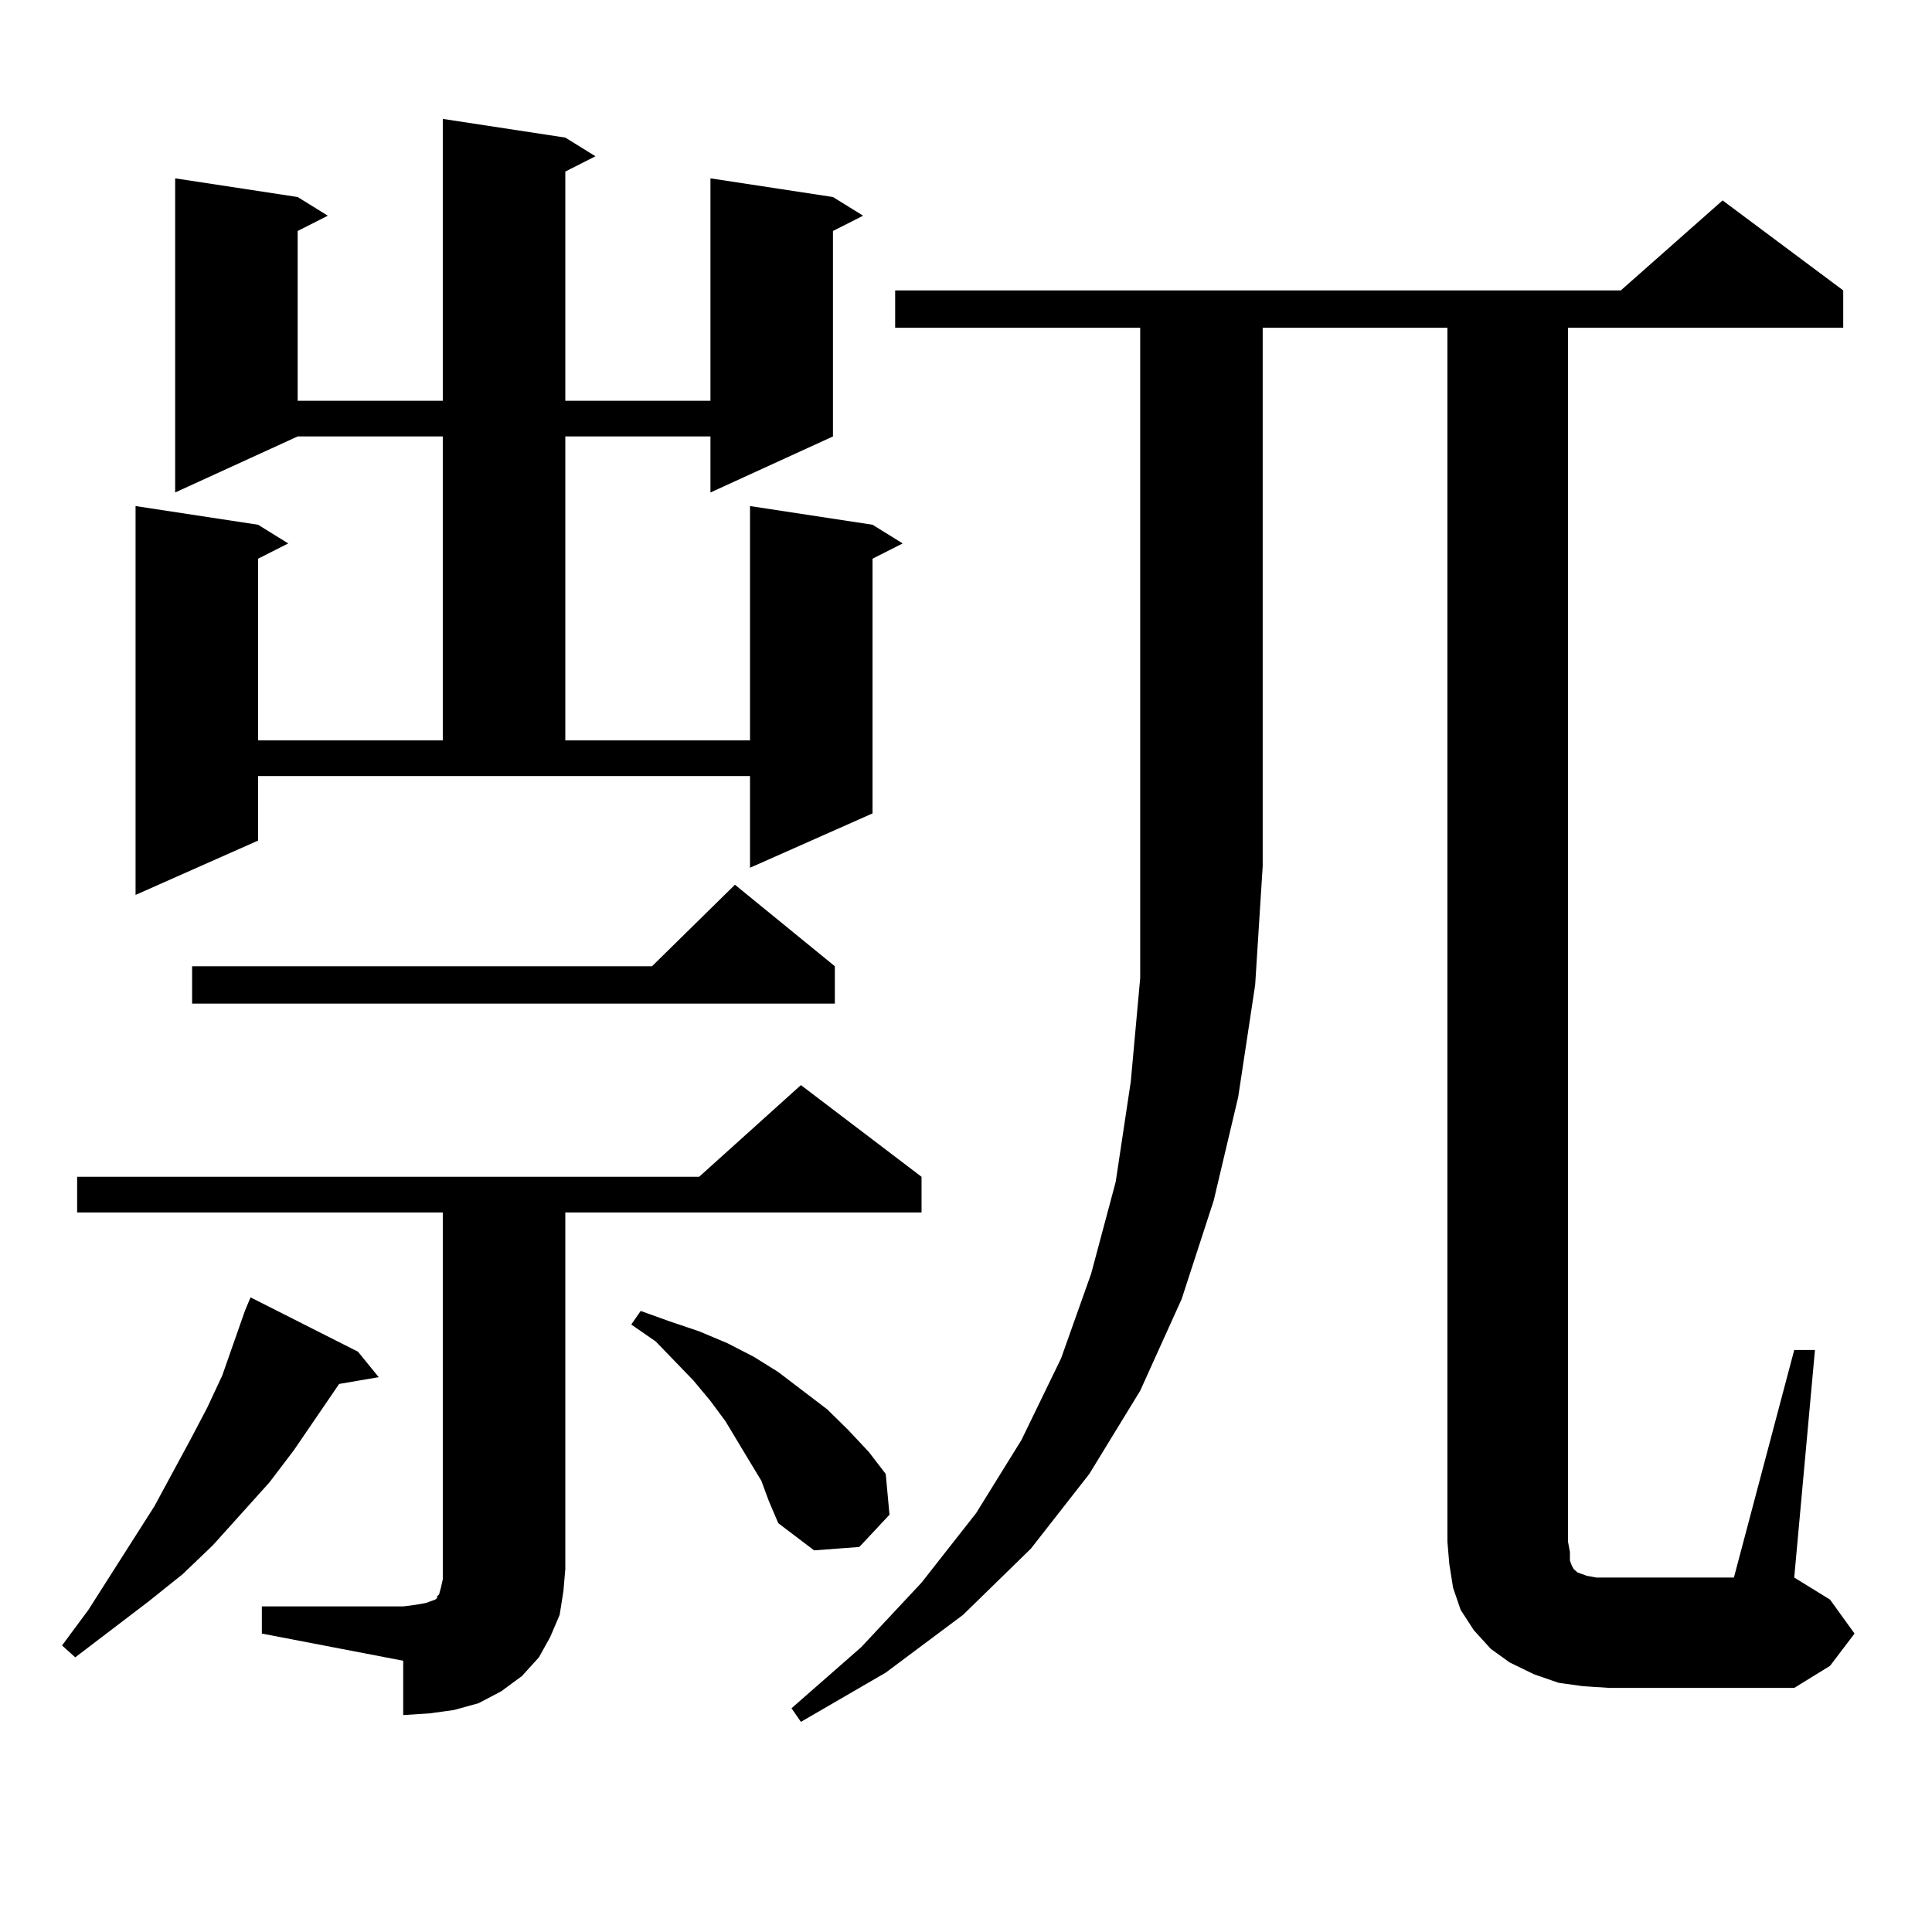
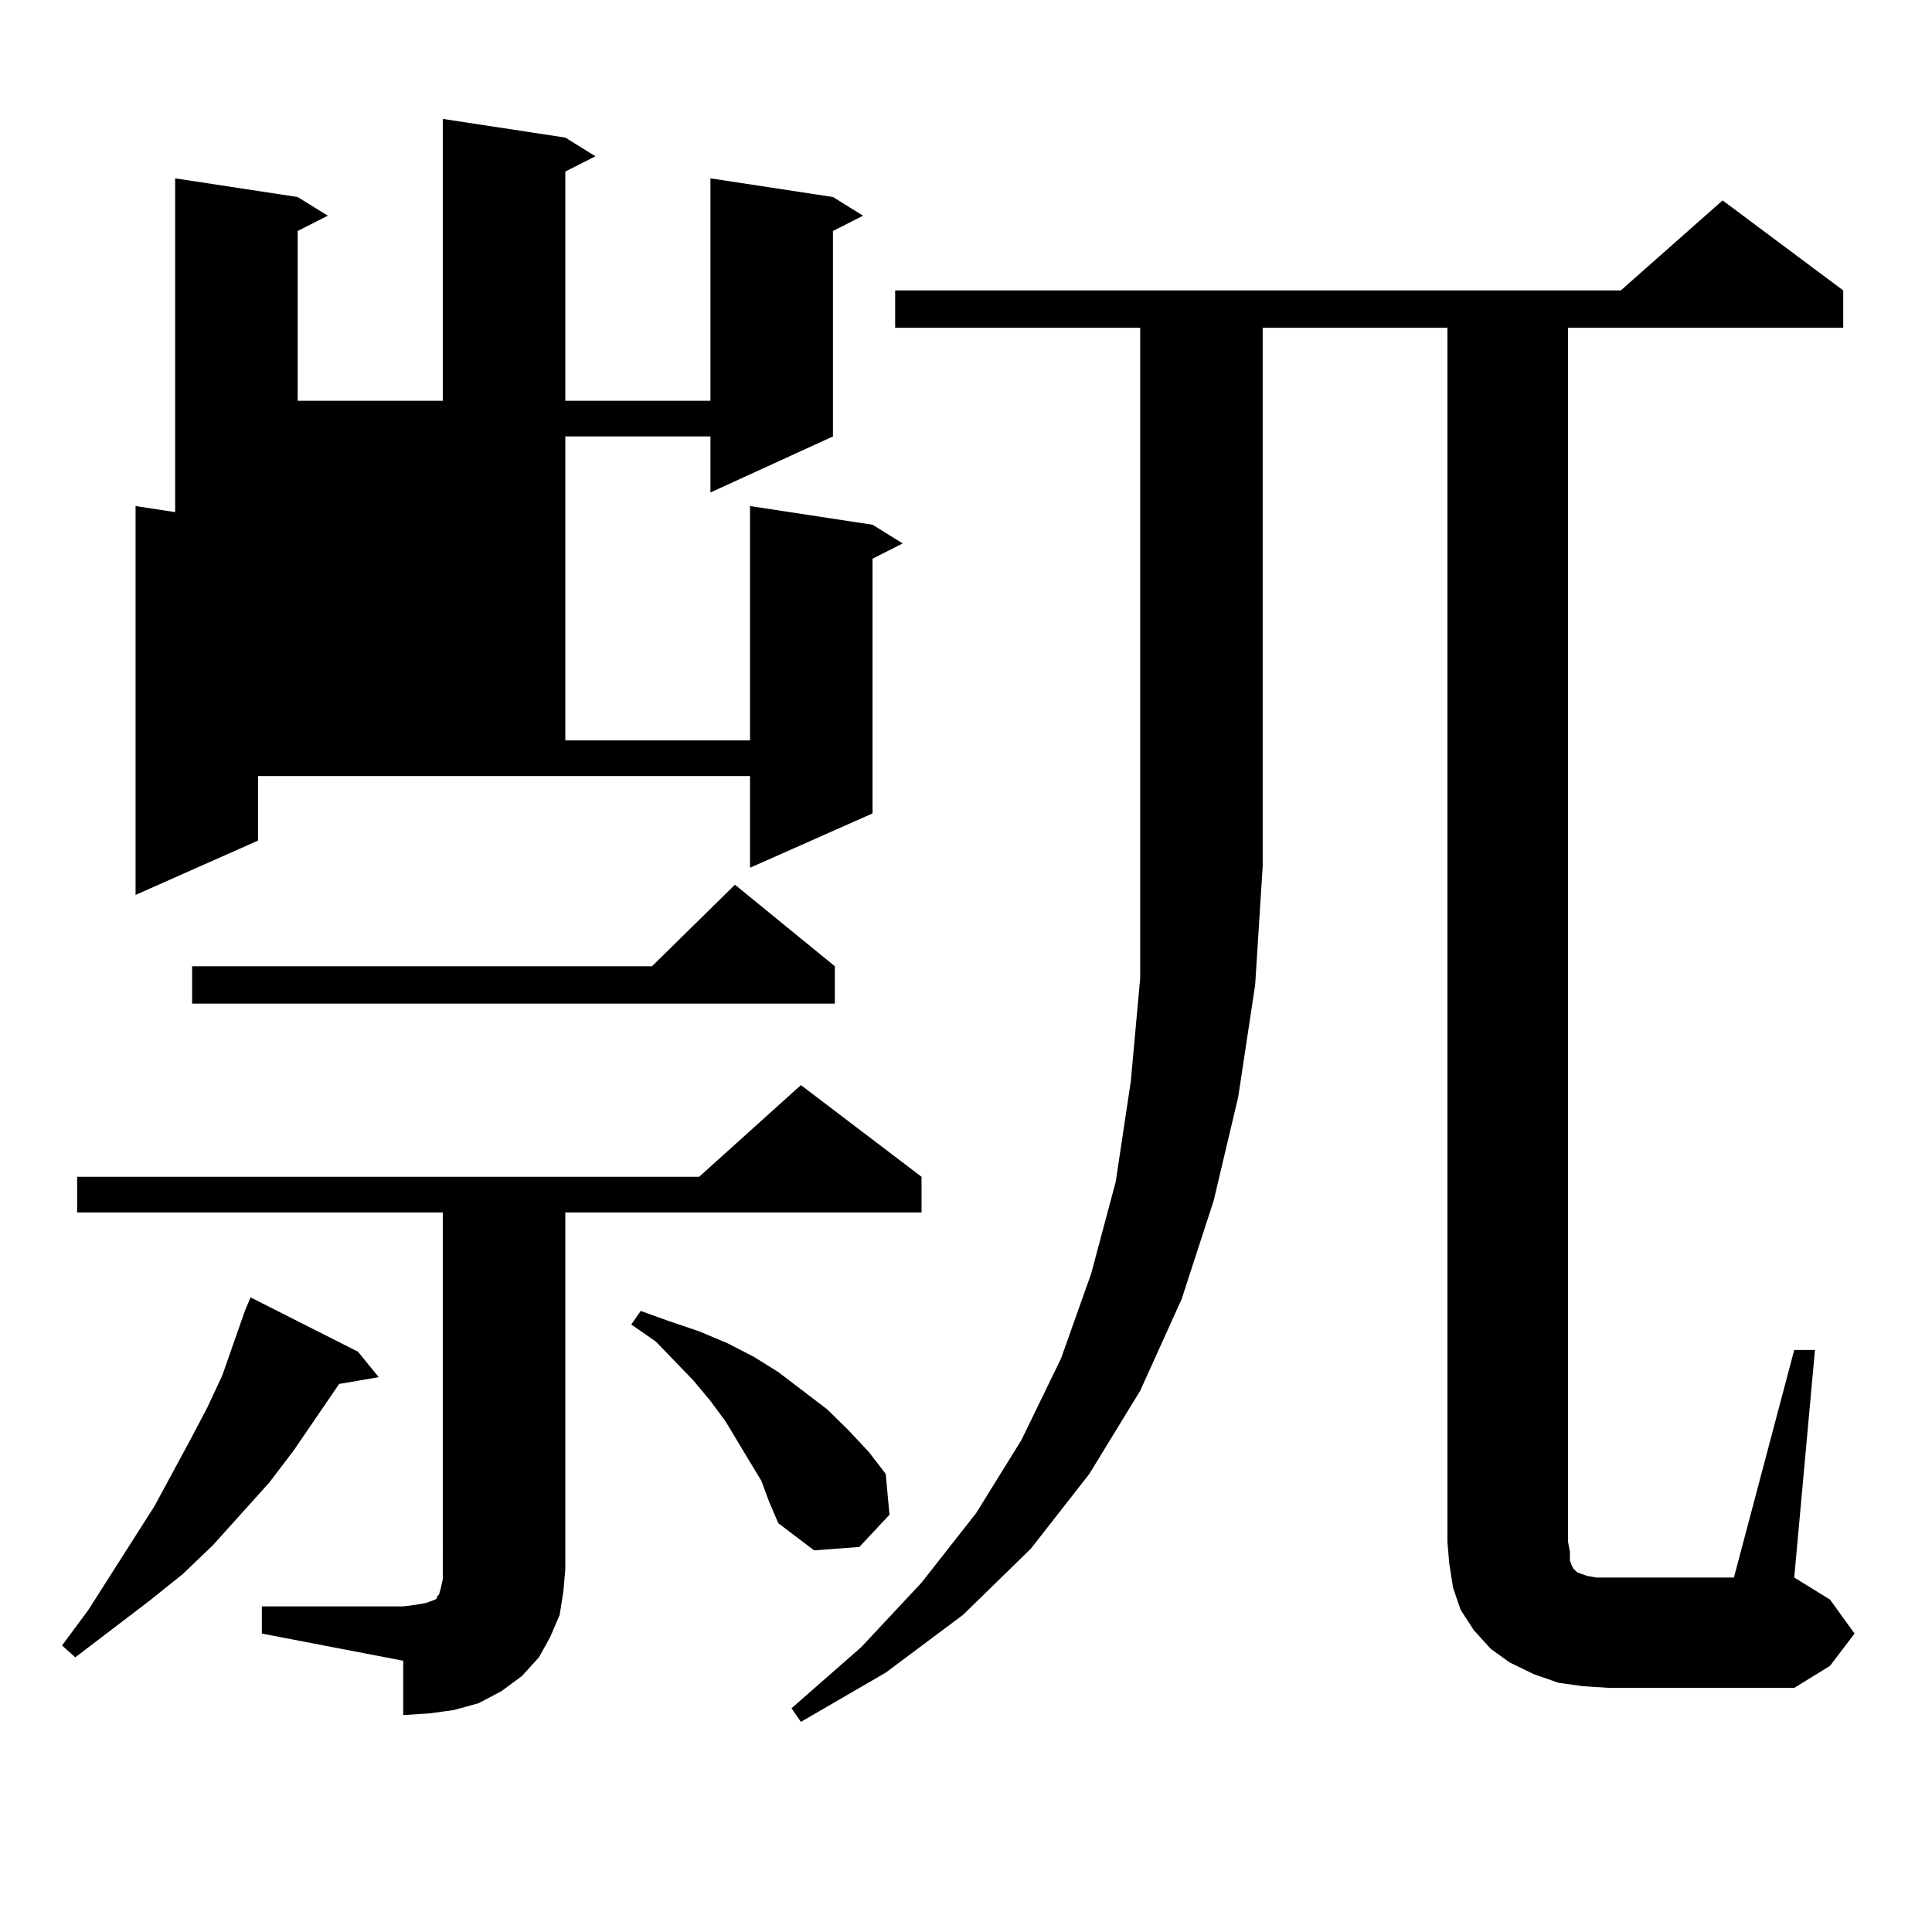
<svg xmlns="http://www.w3.org/2000/svg" version="1.1" id="图层_1" x="0px" y="0px" width="1000px" height="1000px" viewBox="0 0 1000 1000" enable-background="new 0 0 1000 1000" xml:space="preserve">
-   <path d="M185.288,699.633l10.731,13.184l-20.487,3.516l-23.414,34.277l-12.683,16.699l-29.268,32.52L94.559,814.77l-17.561,14.063  L38.95,857.836l-6.829-6.152l13.658-18.457l34.146-53.613l18.536-34.277l8.78-16.699l7.805-16.699l11.707-33.398l2.927-7.031  L185.288,699.633z M135.533,831.469h73.169l6.829-0.879l4.878-0.879l4.878-1.758l0.976-0.879v-0.879l0.976-0.879l0.976-3.516  l0.976-4.395V627.563H39.926v-18.457h321.943l52.682-47.461l62.438,47.461v18.457H292.603v184.57l-0.976,11.426l-1.951,12.305  l-4.878,11.426l-5.854,10.547l-8.78,9.668l-10.731,7.91l-11.707,6.152l-12.683,3.516l-12.683,1.758l-13.658,0.879v-28.125  l-73.169-14.063V831.469z M292.603,71.215l15.609,9.668l-15.609,7.91v118.652h75.12V92.309l63.413,9.668l15.609,9.668l-15.609,7.91  v106.348l-63.413,29.004v-29.004h-75.12v157.324h95.607V261.938l63.413,9.668l15.609,9.668l-15.609,7.91V421.02l-63.413,28.125  v-47.461H133.582v33.398l-63.413,28.125v-201.27l63.413,9.668l15.609,9.668l-15.609,7.91v94.043h95.607V225.902h-75.12  l-63.413,29.004V92.309l63.413,9.668l15.609,9.668l-15.609,7.91v87.891h75.12V61.547L292.603,71.215z M432.111,500.121v19.336  H99.437v-19.336h238.043l42.926-42.188L432.111,500.121z M394.063,766.43l-5.854-9.668l-12.683-21.094l-7.805-10.547l-8.78-10.547  l-19.512-20.215l-12.683-8.789l4.878-7.031l14.634,5.273l15.609,5.273l14.634,6.152l13.658,7.031l12.683,7.91l12.683,9.668  l12.683,9.668l10.731,10.547l10.731,11.426l8.78,11.426l1.951,21.094l-15.609,16.699l-23.414,1.758l-18.536-14.063l-4.878-11.426  L394.063,766.43z M463.33,169.652v-19.336h375.601l52.682-46.582l62.438,46.582v19.336H811.614V798.07l0.976,5.273v4.395  l0.976,2.637l0.976,1.758l1.951,1.758l4.878,1.758l4.878,0.879h6.829h64.389l31.219-117.773h10.731l-10.731,117.773l18.536,11.426  l12.683,17.578l-12.683,16.699l-18.536,11.426h-95.607l-13.658-0.879l-12.683-1.758l-12.683-4.395l-12.683-6.152l-9.756-7.031  l-8.78-9.668l-6.829-10.547l-3.902-11.426l-1.951-12.305l-0.976-11.426V169.652h-95.607v278.613l-3.902,61.523l-8.78,58.008  l-12.683,53.613l-16.585,50.977l-21.463,47.461l-26.341,43.066l-30.243,38.672l-35.121,34.277l-39.999,29.883l-43.901,25.488  l-4.878-7.031l36.097-31.641l31.219-33.398l28.292-36.035l23.414-37.793l20.487-42.188l15.609-43.945l12.683-47.461l7.805-51.855  l4.878-53.613v-58.008V169.652H463.33z" />
+   <path d="M185.288,699.633l10.731,13.184l-20.487,3.516l-23.414,34.277l-12.683,16.699l-29.268,32.52L94.559,814.77l-17.561,14.063  L38.95,857.836l-6.829-6.152l13.658-18.457l34.146-53.613l18.536-34.277l8.78-16.699l7.805-16.699l11.707-33.398l2.927-7.031  L185.288,699.633z M135.533,831.469h73.169l6.829-0.879l4.878-0.879l4.878-1.758l0.976-0.879v-0.879l0.976-0.879l0.976-3.516  l0.976-4.395V627.563H39.926v-18.457h321.943l52.682-47.461l62.438,47.461v18.457H292.603v184.57l-0.976,11.426l-1.951,12.305  l-4.878,11.426l-5.854,10.547l-8.78,9.668l-10.731,7.91l-11.707,6.152l-12.683,3.516l-12.683,1.758l-13.658,0.879v-28.125  l-73.169-14.063V831.469z M292.603,71.215l15.609,9.668l-15.609,7.91v118.652h75.12V92.309l63.413,9.668l15.609,9.668l-15.609,7.91  v106.348l-63.413,29.004v-29.004h-75.12v157.324h95.607V261.938l63.413,9.668l15.609,9.668l-15.609,7.91V421.02l-63.413,28.125  v-47.461H133.582v33.398l-63.413,28.125v-201.27l63.413,9.668l15.609,9.668l-15.609,7.91v94.043h95.607h-75.12  l-63.413,29.004V92.309l63.413,9.668l15.609,9.668l-15.609,7.91v87.891h75.12V61.547L292.603,71.215z M432.111,500.121v19.336  H99.437v-19.336h238.043l42.926-42.188L432.111,500.121z M394.063,766.43l-5.854-9.668l-12.683-21.094l-7.805-10.547l-8.78-10.547  l-19.512-20.215l-12.683-8.789l4.878-7.031l14.634,5.273l15.609,5.273l14.634,6.152l13.658,7.031l12.683,7.91l12.683,9.668  l12.683,9.668l10.731,10.547l10.731,11.426l8.78,11.426l1.951,21.094l-15.609,16.699l-23.414,1.758l-18.536-14.063l-4.878-11.426  L394.063,766.43z M463.33,169.652v-19.336h375.601l52.682-46.582l62.438,46.582v19.336H811.614V798.07l0.976,5.273v4.395  l0.976,2.637l0.976,1.758l1.951,1.758l4.878,1.758l4.878,0.879h6.829h64.389l31.219-117.773h10.731l-10.731,117.773l18.536,11.426  l12.683,17.578l-12.683,16.699l-18.536,11.426h-95.607l-13.658-0.879l-12.683-1.758l-12.683-4.395l-12.683-6.152l-9.756-7.031  l-8.78-9.668l-6.829-10.547l-3.902-11.426l-1.951-12.305l-0.976-11.426V169.652h-95.607v278.613l-3.902,61.523l-8.78,58.008  l-12.683,53.613l-16.585,50.977l-21.463,47.461l-26.341,43.066l-30.243,38.672l-35.121,34.277l-39.999,29.883l-43.901,25.488  l-4.878-7.031l36.097-31.641l31.219-33.398l28.292-36.035l23.414-37.793l20.487-42.188l15.609-43.945l12.683-47.461l7.805-51.855  l4.878-53.613v-58.008V169.652H463.33z" />
</svg>